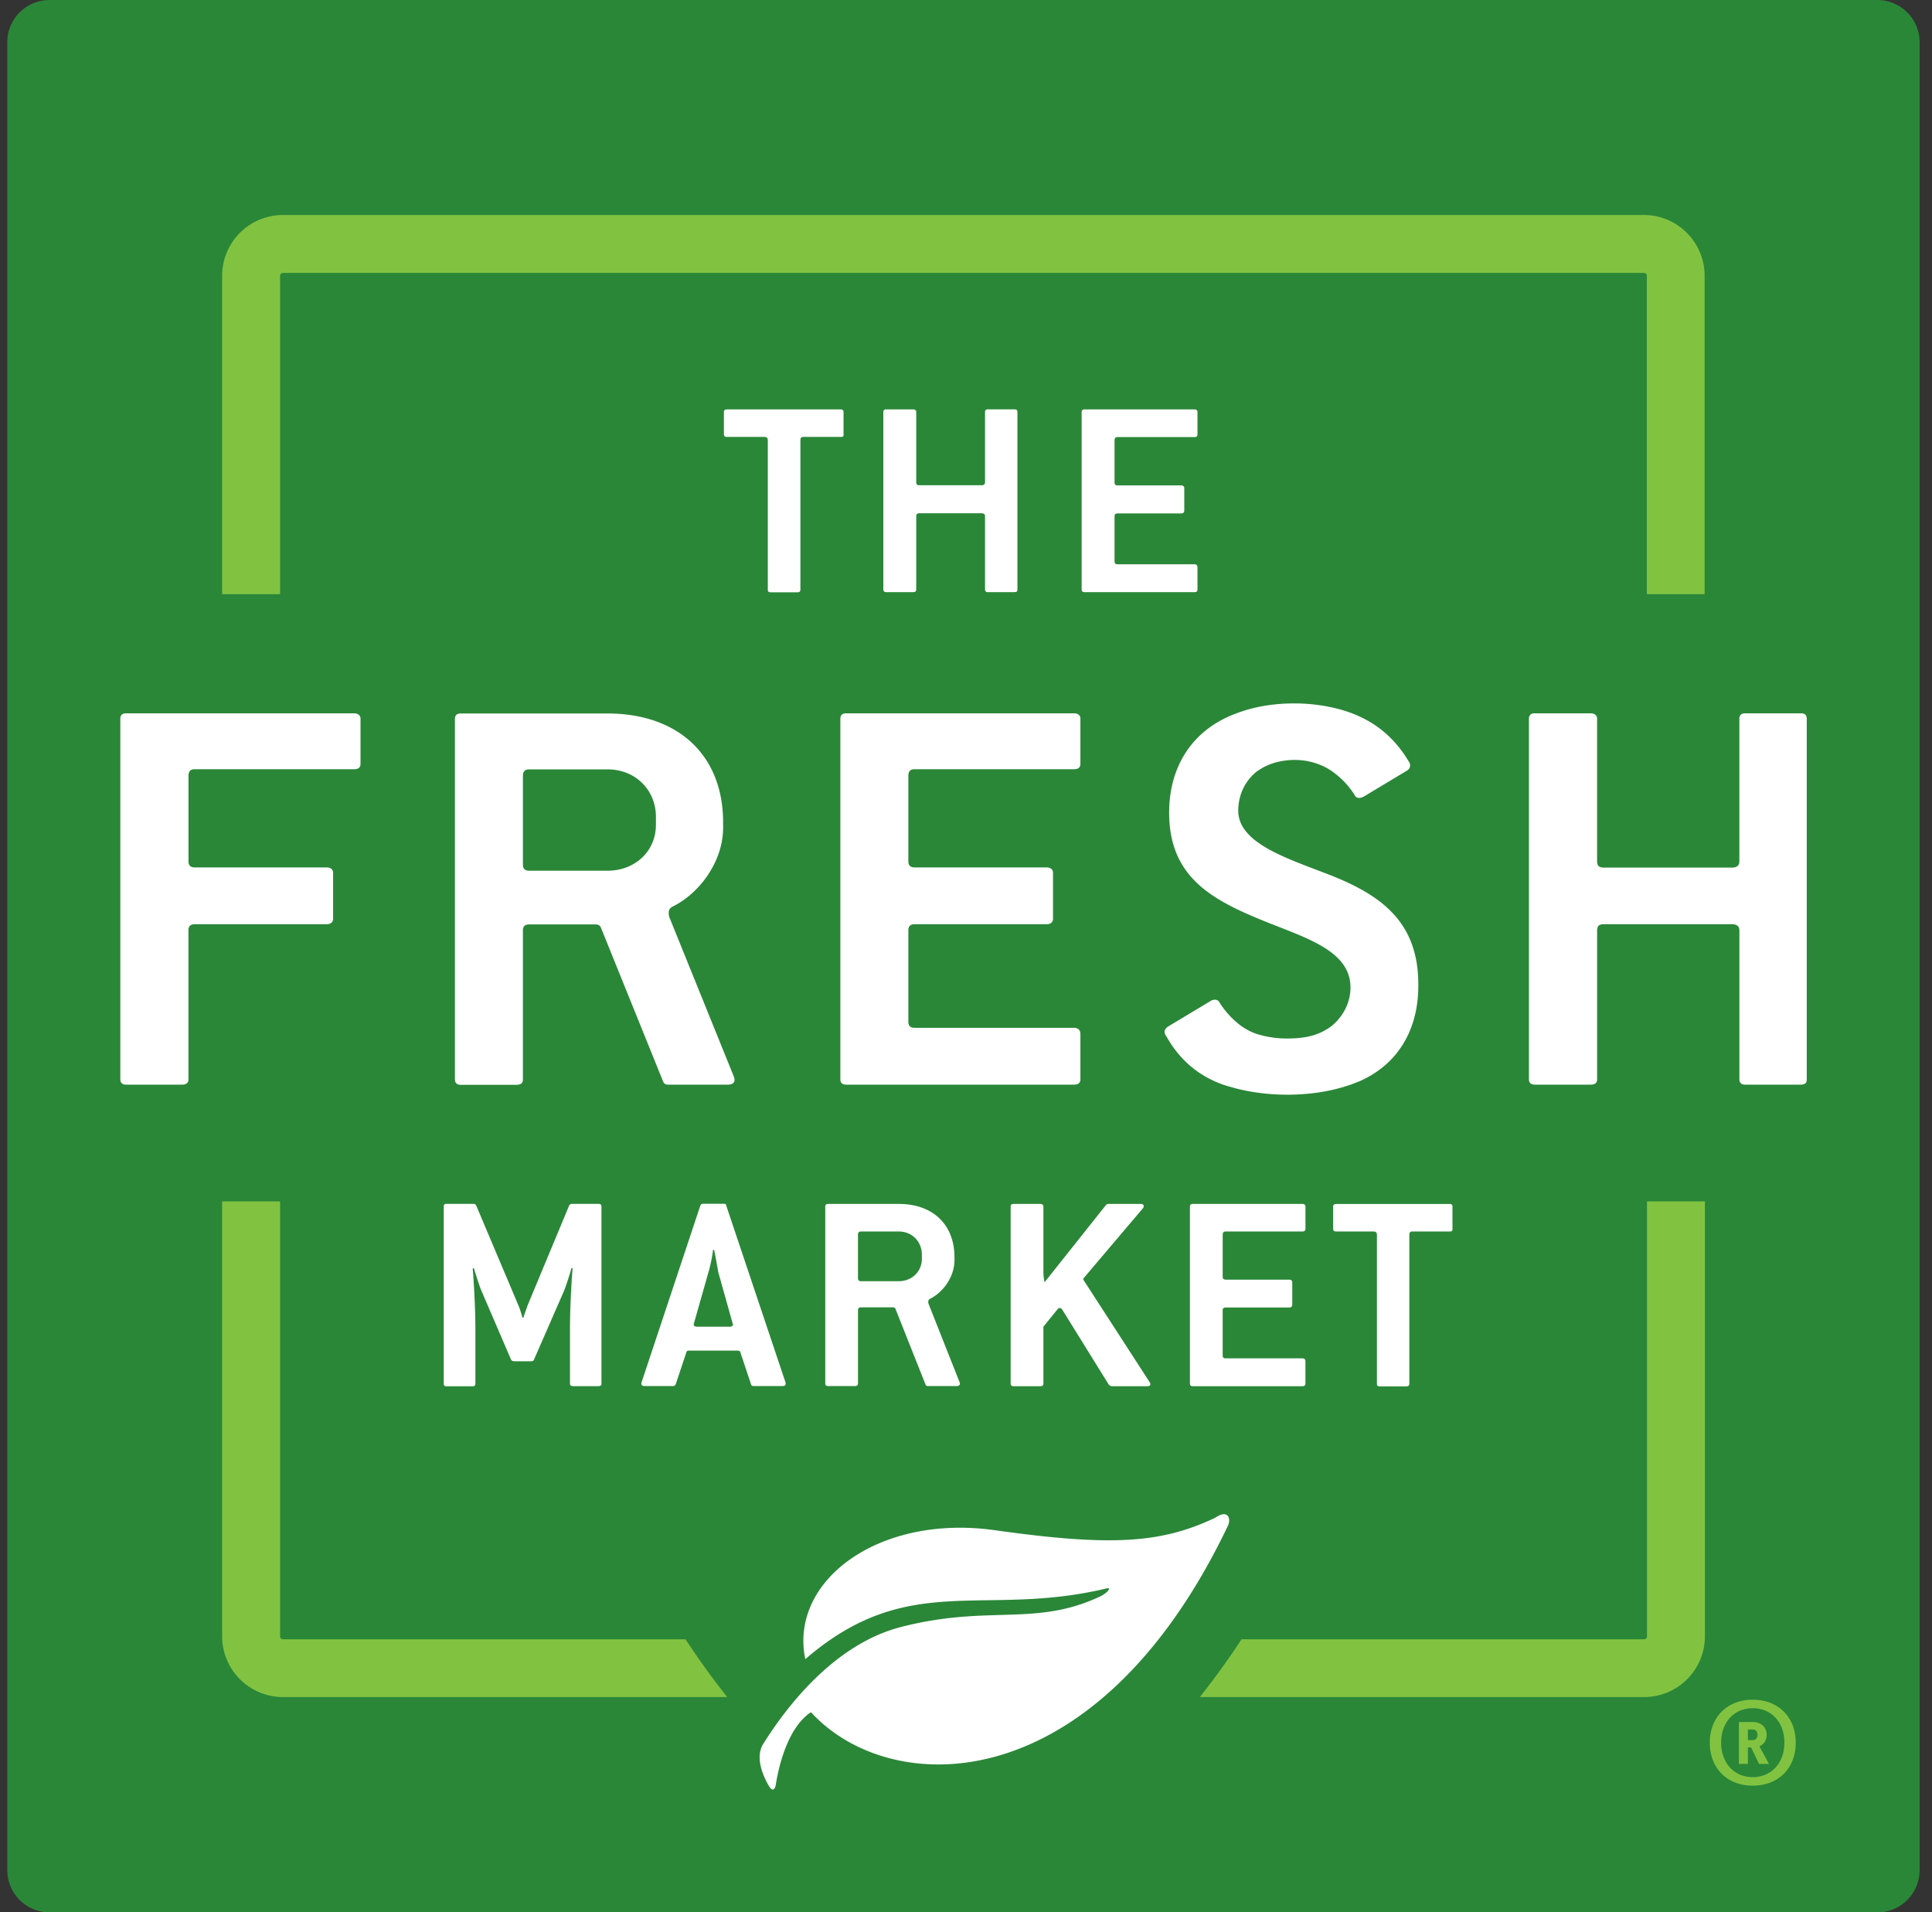
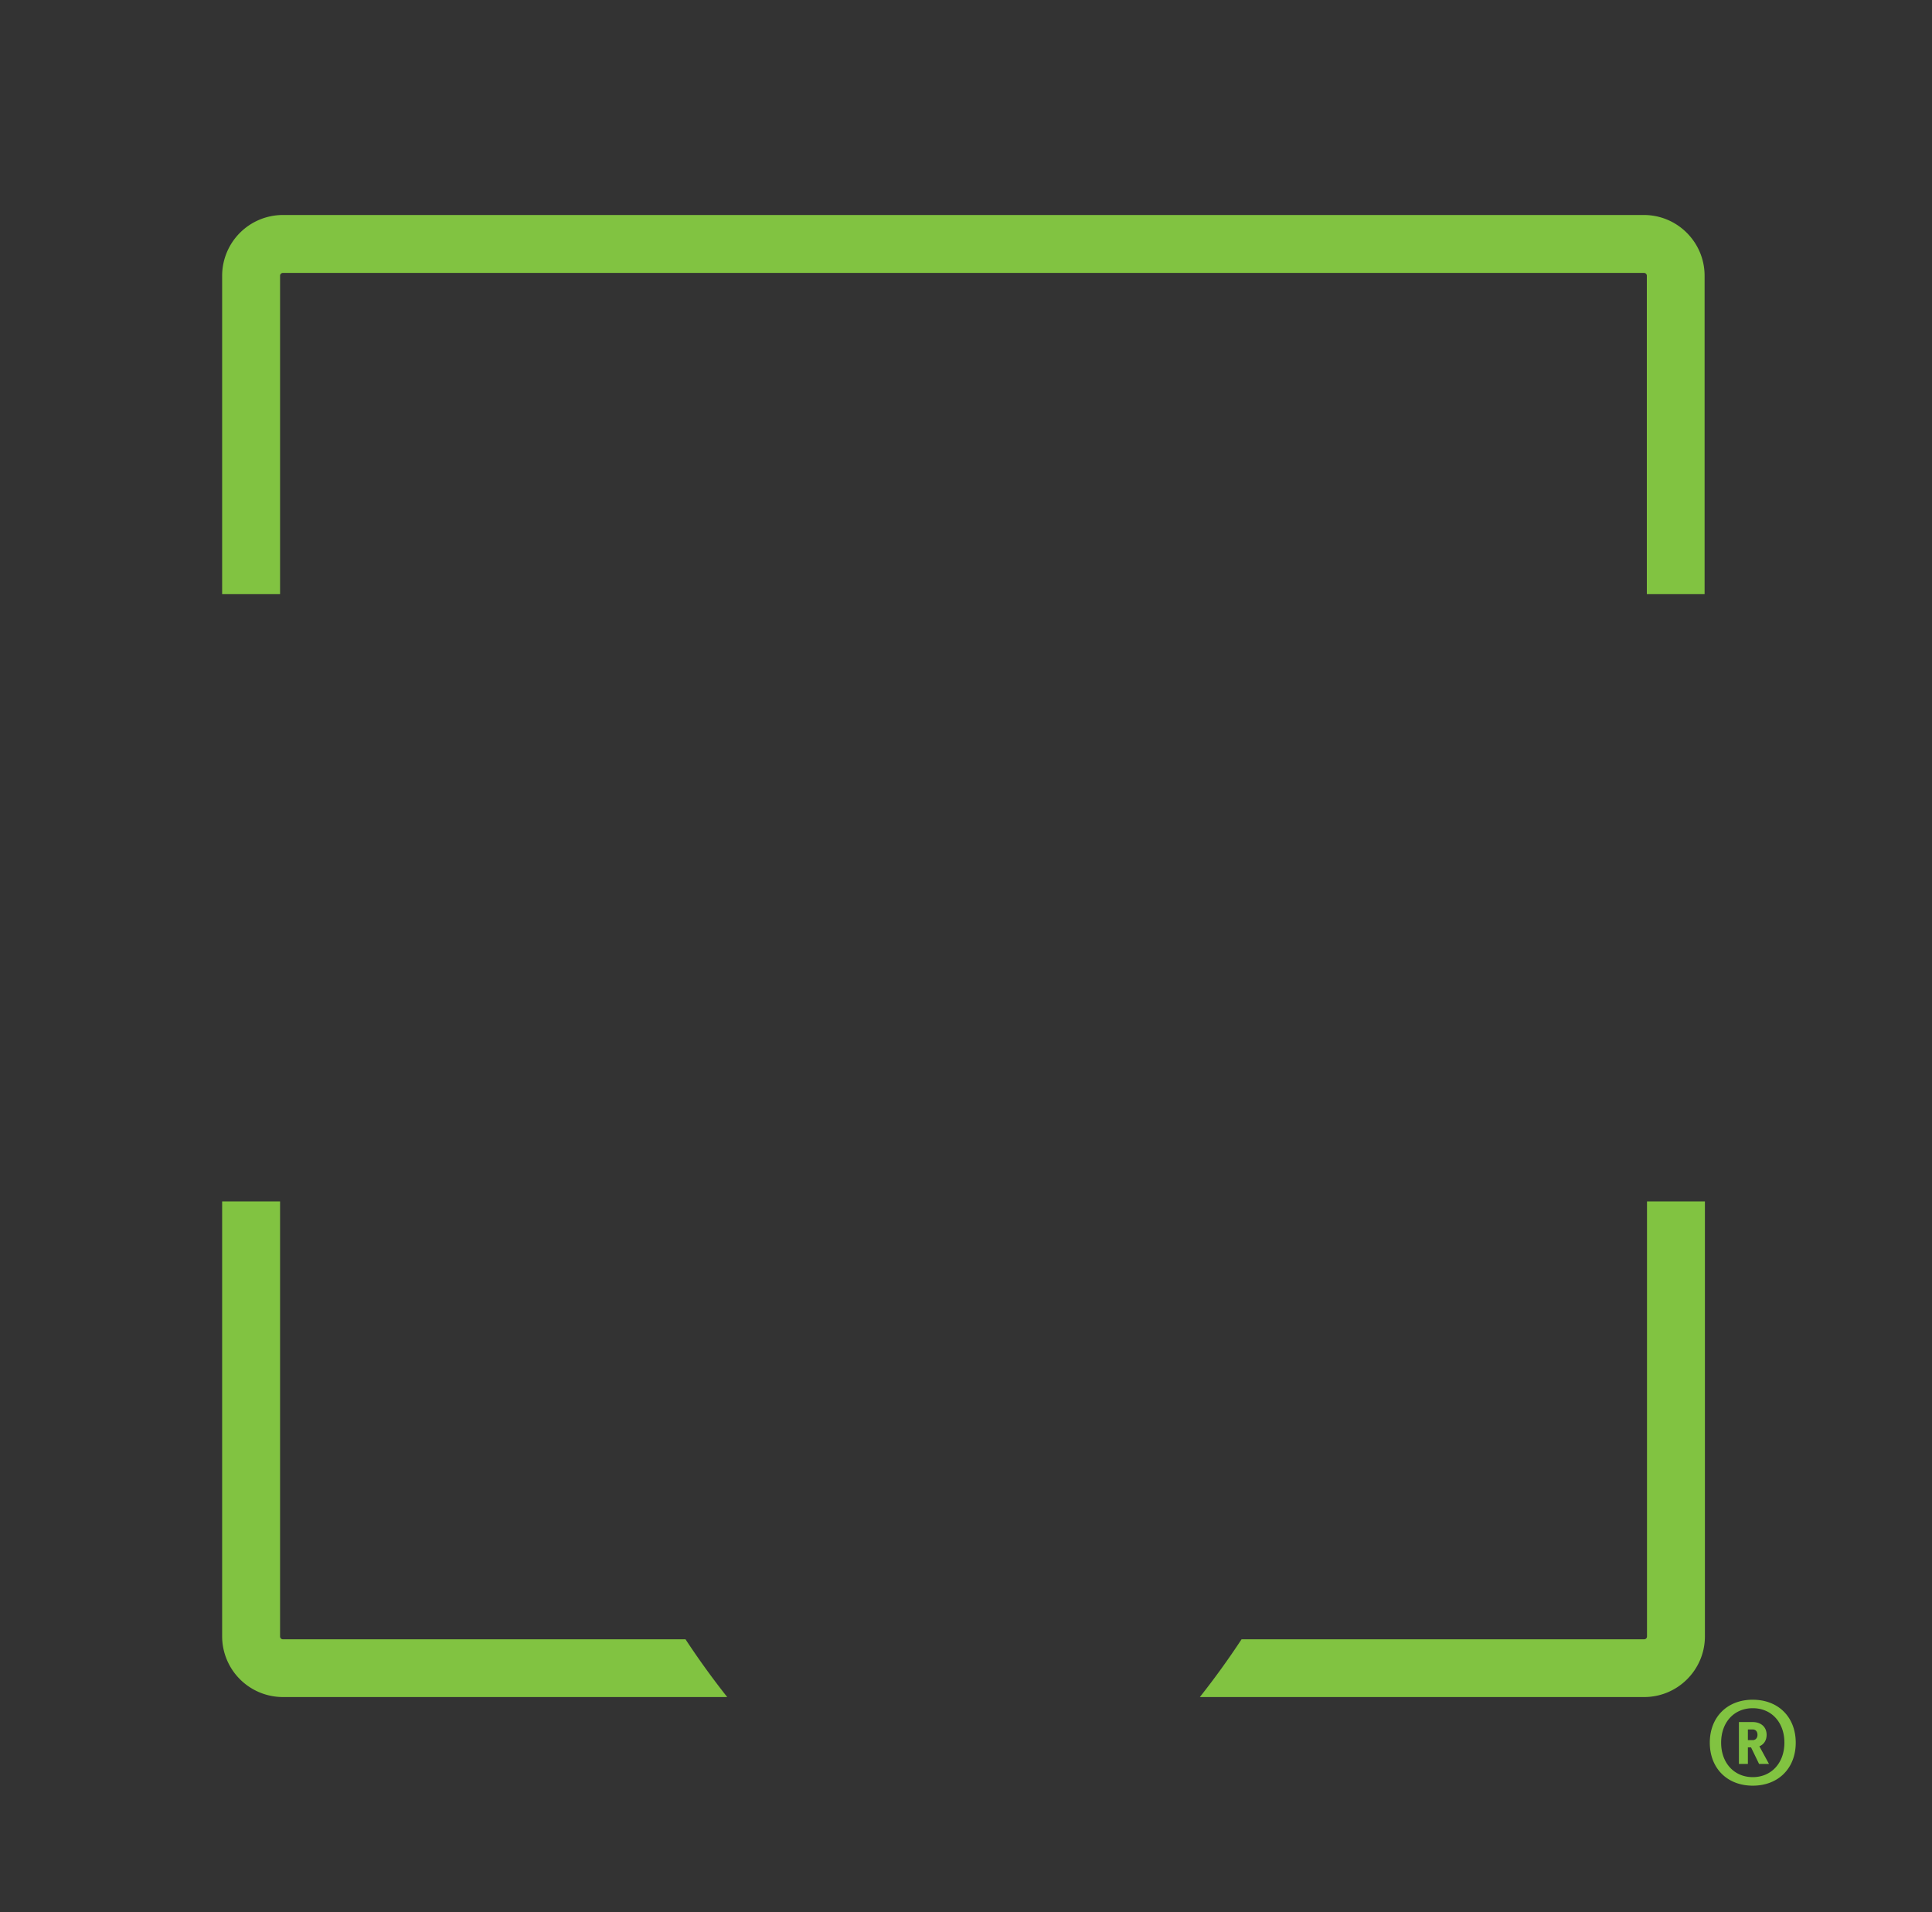
<svg xmlns="http://www.w3.org/2000/svg" viewBox="0 0 98 97">
  <rect x="0" y="0" width="98" height="97" fill="#333333" stroke="none" />
-   <path d="M95.224 0H2.519C1.329 0 .37.958.37 2.148v92.704A2.146 2.146 0 0 0 2.52 97h92.705c1.19 0 2.147-.958 2.147-2.148V2.148A2.145 2.145 0 0 0 95.224 0" fill="#2A8738">
- </path>
-   <path d="M50.468 77.616c-5.908-.83-10.443 2.571-9.62 6.539 5.26-4.535 9.021-2.076 15.304-3.593.248-.056.016.24-.351.415-3.297 1.55-5.66.4-10.107 1.55-3.393.877-5.82 4.063-7.01 5.979-.44.806.216 1.908.32 2.084.175.287.303.207.35-.08.144-.91.6-2.882 1.781-3.665 4.048 4.423 14.466 4.567 21.156-9.468.152-.32.024-.855-.654-.391-2.747 1.3-5.261 1.46-11.17.63m-7.799-55.454h-1.916c-.12 0-.152.056-.152.176v7.568c0 .096-.056.136-.136.136h-1.38c-.097 0-.137-.04-.137-.136v-7.568c0-.112-.04-.176-.175-.176h-1.9c-.096 0-.152-.04-.152-.136v-1.125c0-.096.056-.136.152-.136h5.78c.08 0 .136.04.136.136v1.125c.008.104-.024.136-.12.136m8.79 7.872H50.1c-.08 0-.135-.04-.135-.136v-3.712c0-.096-.056-.152-.176-.152h-3.161c-.112 0-.152.056-.152.152v3.712c0 .096-.056.136-.152.136h-1.38c-.073 0-.137-.04-.137-.136v-8.997c0-.096.056-.136.136-.136h1.381c.08 0 .152.04.152.136v3.56c0 .096.04.152.152.152h3.161c.12 0 .176-.056.176-.151V20.9c0-.096.056-.136.135-.136h1.358c.111 0 .151.04.151.136v8.997c0 .104-.04.136-.151.136m9.132.001h-5.588c-.08 0-.135-.04-.135-.136v-8.997c0-.096.056-.136.135-.136h5.589c.08 0 .151.04.151.136v1.134c0 .095-.055.135-.151.135h-3.904c-.112 0-.152.056-.152.176v2.124c0 .095.04.151.152.151h3.233c.08 0 .152.04.152.136v1.15c0 .095-.08.135-.152.135h-3.233c-.112 0-.152.056-.152.152v2.275c0 .096.04.152.152.152h3.904c.08 0 .151.04.151.152v1.125c0 .104-.055.136-.151.136M30.365 70.308h-1.301c-.096 0-.152-.04-.152-.136v-2.77c0-1.262.112-2.899.136-3.074l-.056-.016c-.016.056-.232.798-.383 1.165l-1.51 3.457c-.015.096-.095.112-.175.112h-.822c-.08 0-.152-.016-.192-.112l-1.493-3.472c-.151-.36-.359-1.086-.383-1.142l-.056.016c.016.175.136 1.772.136 3.058v2.786c0 .095-.04.135-.152.135h-1.317c-.096 0-.136-.04-.136-.135v-8.982c0-.096.04-.136.136-.136h1.373c.056 0 .096.017.136.08l2.156 5.102c.08.191.175.519.191.59h.056c0-.08.136-.399.192-.59l2.123-5.102c.04-.056.072-.08.152-.08h1.333c.096 0 .152.04.152.136v8.974c.008.096-.056.136-.144.136m9.333-.005h-1.47c-.079 0-.11-.016-.135-.096l-.535-1.604c-.016-.08-.072-.096-.167-.096h-2.427c-.096 0-.136.016-.152.096l-.535 1.604c-.04.08-.08.096-.152.096h-1.429c-.135 0-.191-.08-.151-.192l2.977-8.957c.04-.08.08-.096.152-.096h1.03c.08 0 .136.016.136.096l3.002 8.957c.032.12-.008.192-.144.192m-3.265-5.78a35 35 0 0 0-.208-1.126h-.056c0 .056-.096.687-.231 1.126l-.743 2.618c-.016.08.016.152.152.152h1.684c.112 0 .176-.08.136-.152zm12.087 5.78h-1.47c-.055 0-.095-.04-.111-.096l-1.509-3.8c-.016-.056-.056-.096-.136-.096h-1.62c-.112 0-.152.056-.152.152v3.704c0 .096-.056.136-.152.136h-1.373c-.08 0-.136-.04-.136-.136v-8.965c0-.096.056-.136.136-.136h3.593c1.716 0 2.826 1.03 2.826 2.715v.135c0 .823-.551 1.62-1.245 1.964-.096.056-.096.136-.072.248l1.58 3.991c.032.112-.008.184-.16.184m-1.757-6.658c0-.67-.495-1.182-1.181-1.182h-1.908c-.112 0-.152.056-.152.176v2.195c0 .096.04.152.152.152h1.908c.67 0 1.181-.479 1.181-1.142zm11.442 6.666h-1.797c-.055 0-.111-.016-.175-.096l-2.347-3.784c-.072-.112-.168-.112-.248-.016l-.71.878v2.882c0 .096-.056.136-.152.136h-1.373c-.08 0-.136-.04-.136-.136v-8.973c0-.096.056-.136.136-.136h1.373c.08 0 .152.04.152.136v3.32c0 .272.056.48.056.52l3.097-3.896a.18.18 0 0 1 .152-.08h1.62c.176 0 .208.112.112.232l-2.978 3.512c-.055.056-.04.096 0 .152l3.322 5.133c.08.12.047.216-.104.216m7.864 0h-5.573c-.08 0-.136-.04-.136-.136v-8.973c0-.096.056-.136.136-.136h5.572c.08 0 .152.04.152.136v1.126c0 .095-.056.135-.151.135h-3.896c-.112 0-.152.056-.152.168v2.123c0 .096.04.152.151.152h3.226c.08 0 .152.04.152.136v1.141c0 .096-.072.136-.152.136H62.17c-.111 0-.151.056-.151.152v2.275c0 .096.04.152.151.152h3.896c.08 0 .152.04.152.152v1.125c0 .096-.056.136-.151.136m7.481-7.848H71.64c-.112 0-.152.056-.152.176v7.544c0 .096-.056.136-.135.136h-1.374c-.095 0-.135-.04-.135-.136V62.64c0-.112-.04-.176-.176-.176h-1.892c-.096 0-.152-.04-.152-.136v-1.125c0-.096.056-.136.152-.136h5.764c.08 0 .136.04.136.136v1.126c.008.095-.032.135-.128.135M17.959 36.181H6.383c-.16 0-.28.08-.28.272v18.29c0 .192.12.272.28.272H9.24c.2 0 .319-.08.319-.272v-7.552c0-.192.08-.312.32-.312h6.698c.16 0 .319-.08.319-.271v-2.34c0-.19-.16-.27-.32-.27H9.88c-.24 0-.319-.12-.319-.312v-4.32c0-.23.08-.35.32-.35h8.087c.2 0 .319-.08.319-.272v-2.3c-.008-.183-.168-.263-.327-.263m15.982 10.315c-.04-.231-.04-.391.16-.503 1.429-.702 2.578-2.339 2.578-4.008v-.271c0-3.425-2.3-5.525-5.868-5.525h-7.456c-.16 0-.28.08-.28.272v18.29c0 .192.12.272.28.272h2.85c.2 0 .319-.08.319-.272V47.2c0-.192.08-.312.32-.312h3.368c.16 0 .24.08.28.192l3.13 7.744c.04.12.12.191.239.191h3.05c.319 0 .399-.16.319-.39zm-.67-4.67c0 1.365-1.07 2.339-2.46 2.339h-3.968c-.24 0-.319-.12-.319-.311v-4.48c0-.23.08-.35.32-.35h3.967c1.43 0 2.46 1.053 2.46 2.41zm21.211-5.645H42.907c-.16 0-.28.08-.28.272v18.29c0 .192.12.272.28.272h11.576c.2 0 .32-.08.32-.272v-2.3c0-.23-.16-.31-.32-.31h-8.087c-.24 0-.32-.12-.32-.312v-4.63c0-.192.08-.312.32-.312h6.698c.16 0 .32-.08.32-.271v-2.34c0-.19-.16-.27-.32-.27h-6.698c-.24 0-.32-.12-.32-.312v-4.32c0-.23.08-.35.32-.35h8.087c.2 0 .32-.08.32-.272v-2.3c0-.183-.16-.263-.32-.263m36.845 0h-2.819c-.16 0-.28.08-.28.272v7.24c0 .193-.119.312-.358.312h-6.539c-.24 0-.32-.12-.32-.311v-7.241c0-.192-.159-.272-.319-.272h-2.858c-.16 0-.28.08-.28.272v18.29c0 .192.12.272.28.272h2.858c.2 0 .32-.08.32-.272v-7.552c0-.192.08-.312.32-.312h6.538c.24 0 .359.12.359.312v7.552c0 .192.12.272.28.272h2.817c.24 0 .32-.08.32-.272v-18.29c-.008-.192-.088-.272-.32-.272m-24.349 8.016c-1.94-.743-4.168-1.517-4.168-3.074 0-.766.312-1.429.814-1.884l.024-.024q.082-.074.176-.136c.008 0 .008-.008.016-.008.072-.047.152-.095.232-.143.487-.264 1.053-.383 1.612-.383.727 0 1.461.239 2.012.67l.008.008c.375.28.719.647 1.006 1.094.08.191.28.191.479.08l2.14-1.286c.24-.12.24-.35.12-.503-.591-.982-1.39-1.764-2.475-2.259-.91-.431-2.124-.67-3.322-.67-1.006 0-1.972.151-2.842.47-.032.008-.056.024-.088.032-.072.032-.151.056-.223.088-2.02.823-3.194 2.603-3.194 4.95 0 3.345 2.26 4.479 5.078 5.604 2.06.815 4.12 1.477 4.12 3.266 0 .734-.344 1.42-.887 1.892l-.008.008c-.08.072-.167.128-.247.183l-.056.032-.168.096c-.59.312-1.221.375-1.884.375-.447 0-.91-.063-1.341-.183a2.6 2.6 0 0 1-.663-.272 1 1 0 0 1-.135-.08c-.04-.023-.072-.047-.112-.071-.024-.016-.056-.04-.088-.056v-.008a4.4 4.4 0 0 1-1.046-1.142c-.08-.191-.32-.191-.479-.08l-2.14 1.286c-.239.16-.199.35-.08.503.56.997 1.358 1.796 2.484 2.29.032.017.064.025.095.04q.132.058.264.105c.024.008.048.016.08.024q.143.05.287.087c.87.264 1.892.407 2.906.407 1.102 0 2.156-.151 3.106-.47.056-.017.111-.032.167-.056.144-.056.296-.112.431-.168 1.893-.846 2.954-2.563 2.954-4.83.032-3.425-2.115-4.75-4.965-5.804" fill="white">
- </path>
  <path d="M14.206 30.138V13.987c0-.08.064-.144.144-.144h69.042c.08 0 .143.064.143.144v16.15h2.93v-16.15c0-1.7-1.38-3.082-3.081-3.082H14.35a3.084 3.084 0 0 0-3.082 3.082v16.15zm69.337 30.8v22.067c0 .08-.063.143-.143.143H62.978a41 41 0 0 1-2.116 2.93H83.4c1.7 0 3.081-1.38 3.081-3.081V60.938zm-69.337 0v22.067c0 .08.064.143.144.143h20.422a41 41 0 0 0 2.116 2.93H14.35a3.084 3.084 0 0 1-3.082-3.081V60.938zm74.703 25.276c1.3 0 2.179.886 2.179 2.179s-.878 2.18-2.18 2.18c-1.3 0-2.179-.887-2.179-2.18s.878-2.18 2.18-2.18m0 3.927c.941 0 1.604-.718 1.604-1.748s-.654-1.748-1.605-1.748c-.95 0-1.604.718-1.604 1.748s.662 1.748 1.605 1.748m-.088-1.509h-.16v.839h-.455v-2.124h.694c.424 0 .711.248.711.647 0 .28-.136.487-.367.583l.487.894h-.503zm.08-.91h-.24v.543h.24c.151 0 .247-.112.247-.271 0-.168-.096-.272-.248-.272" fill="#81C341">
</path>
</svg>